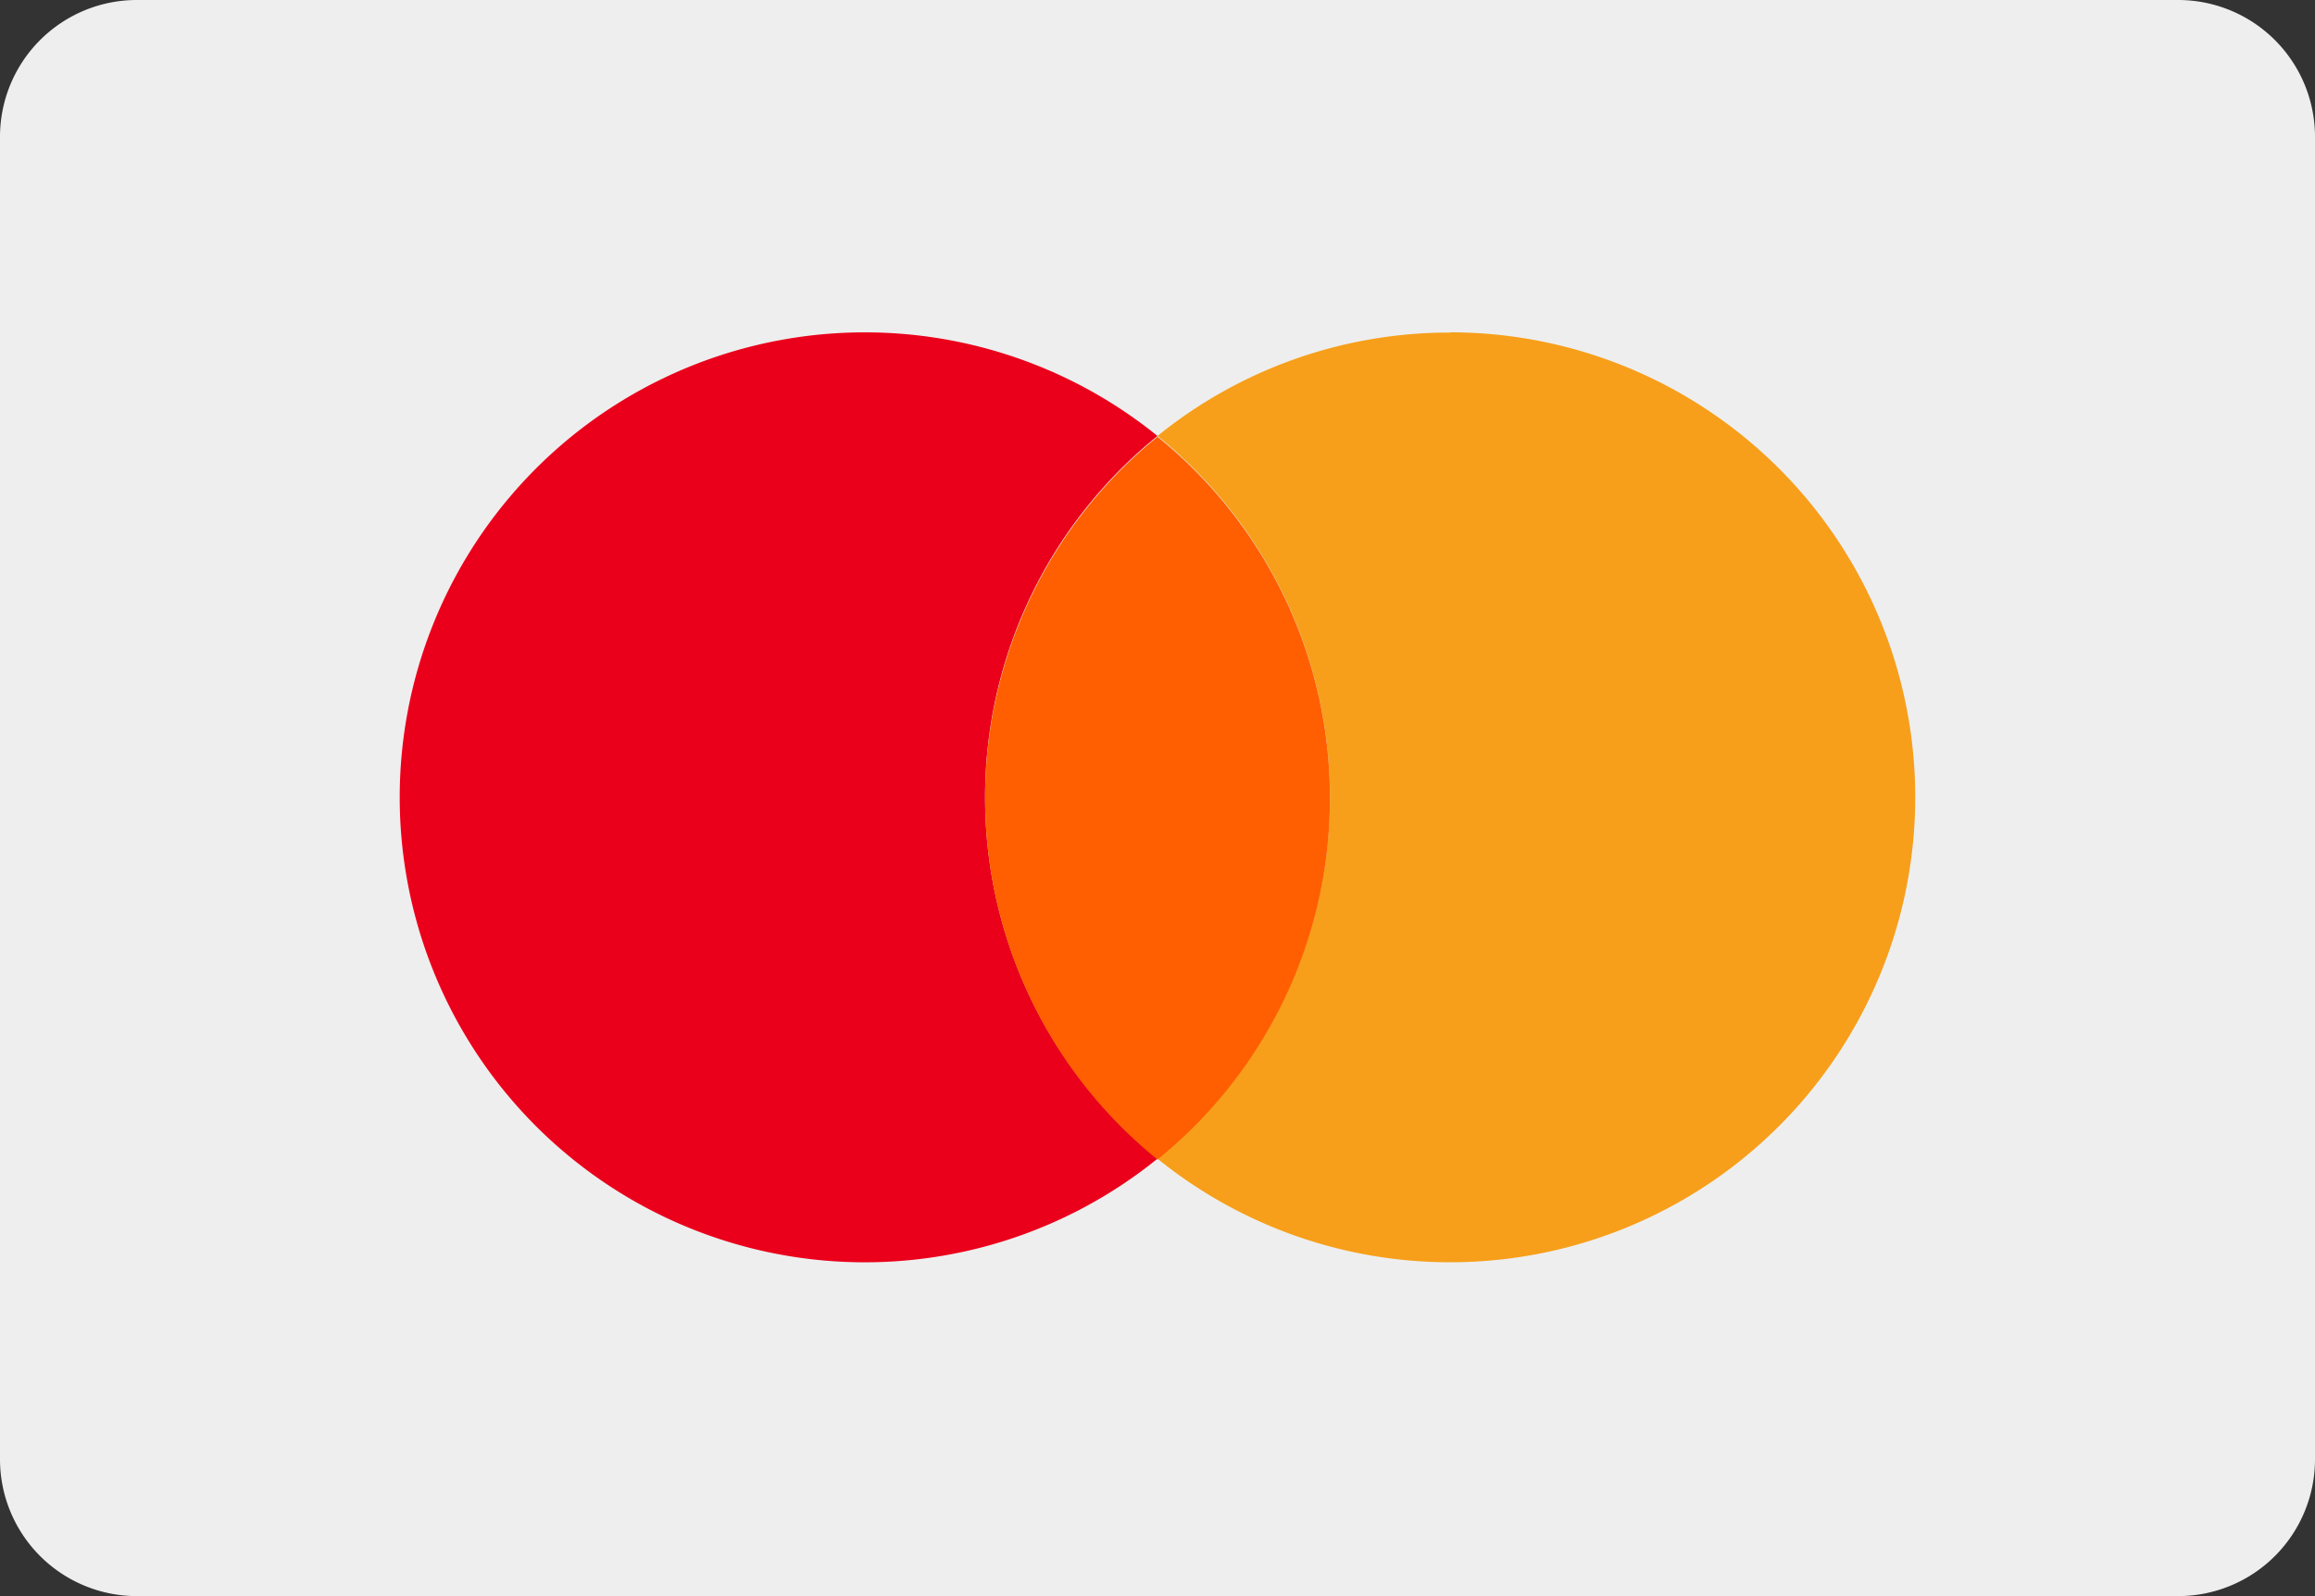
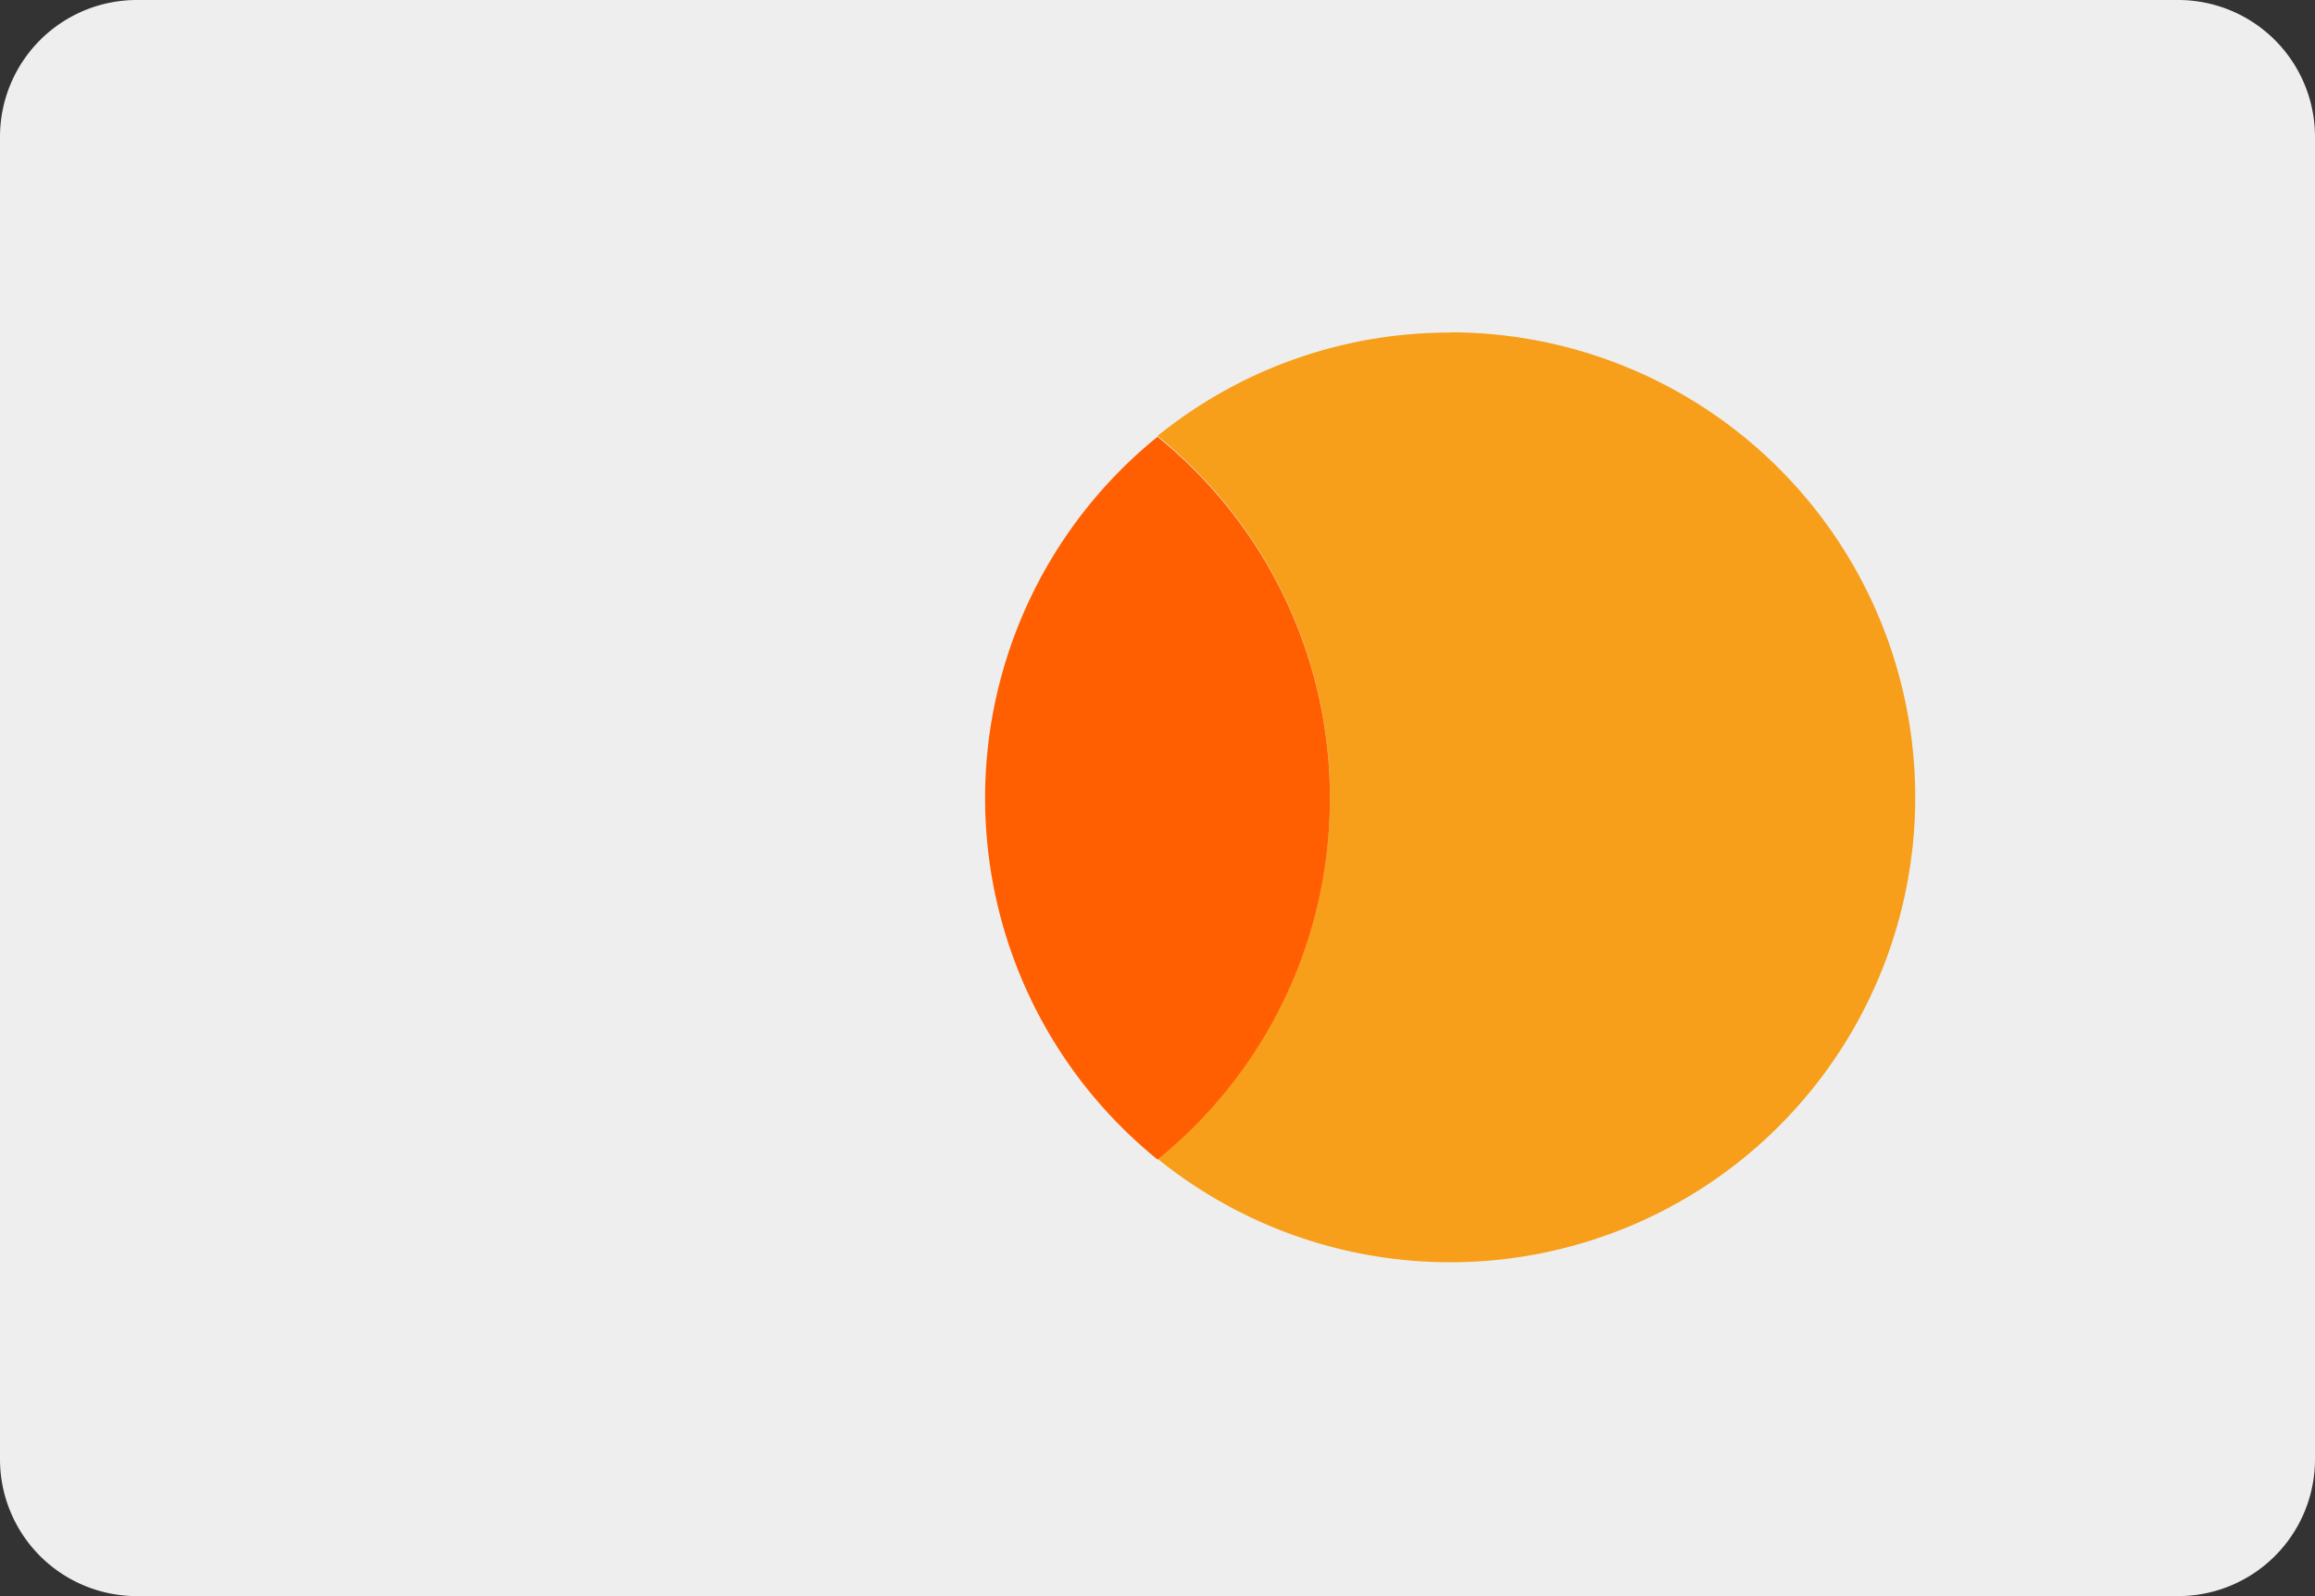
<svg xmlns="http://www.w3.org/2000/svg" id="_024-maestro" data-name="024-maestro" width="37.112" height="25.594" viewBox="0 0 37.112 25.594">
  <rect x="0" y="0" width="37.112" height="25.594" fill="#333333" stroke="none" />
  <path id="Caminho_230" data-name="Caminho 230" d="M37.112,102.851a2.194,2.194,0,0,1-2.194,2.194H2.194A2.194,2.194,0,0,1,0,102.851V81.645a2.194,2.194,0,0,1,2.194-2.194H34.918a2.194,2.194,0,0,1,2.194,2.194v21.206Z" transform="translate(0 -79.451)" fill="#eee" />
-   <path id="Caminho_232" data-name="Caminho 232" d="M127.885,142.253a7.441,7.441,0,0,1,2.764-5.794,7.456,7.456,0,1,0,0,11.589A7.442,7.442,0,0,1,127.885,142.253Z" transform="translate(-112.093 -129.468)" fill="#ea001b" />
  <path id="Caminho_233" data-name="Caminho 233" d="M260.692,134.8A7.425,7.425,0,0,0,256,136.458a7.456,7.456,0,0,1,0,11.589,7.456,7.456,0,1,0,4.692-13.251Z" transform="translate(-237.444 -129.467)" fill="#f79f1a" />
  <path id="Caminho_234" data-name="Caminho 234" d="M230.247,159.4a7.441,7.441,0,0,0-2.764-5.794,7.456,7.456,0,0,0,0,11.589A7.442,7.442,0,0,0,230.247,159.4Z" transform="translate(-208.927 -146.602)" fill="#ff5f01" />
</svg>